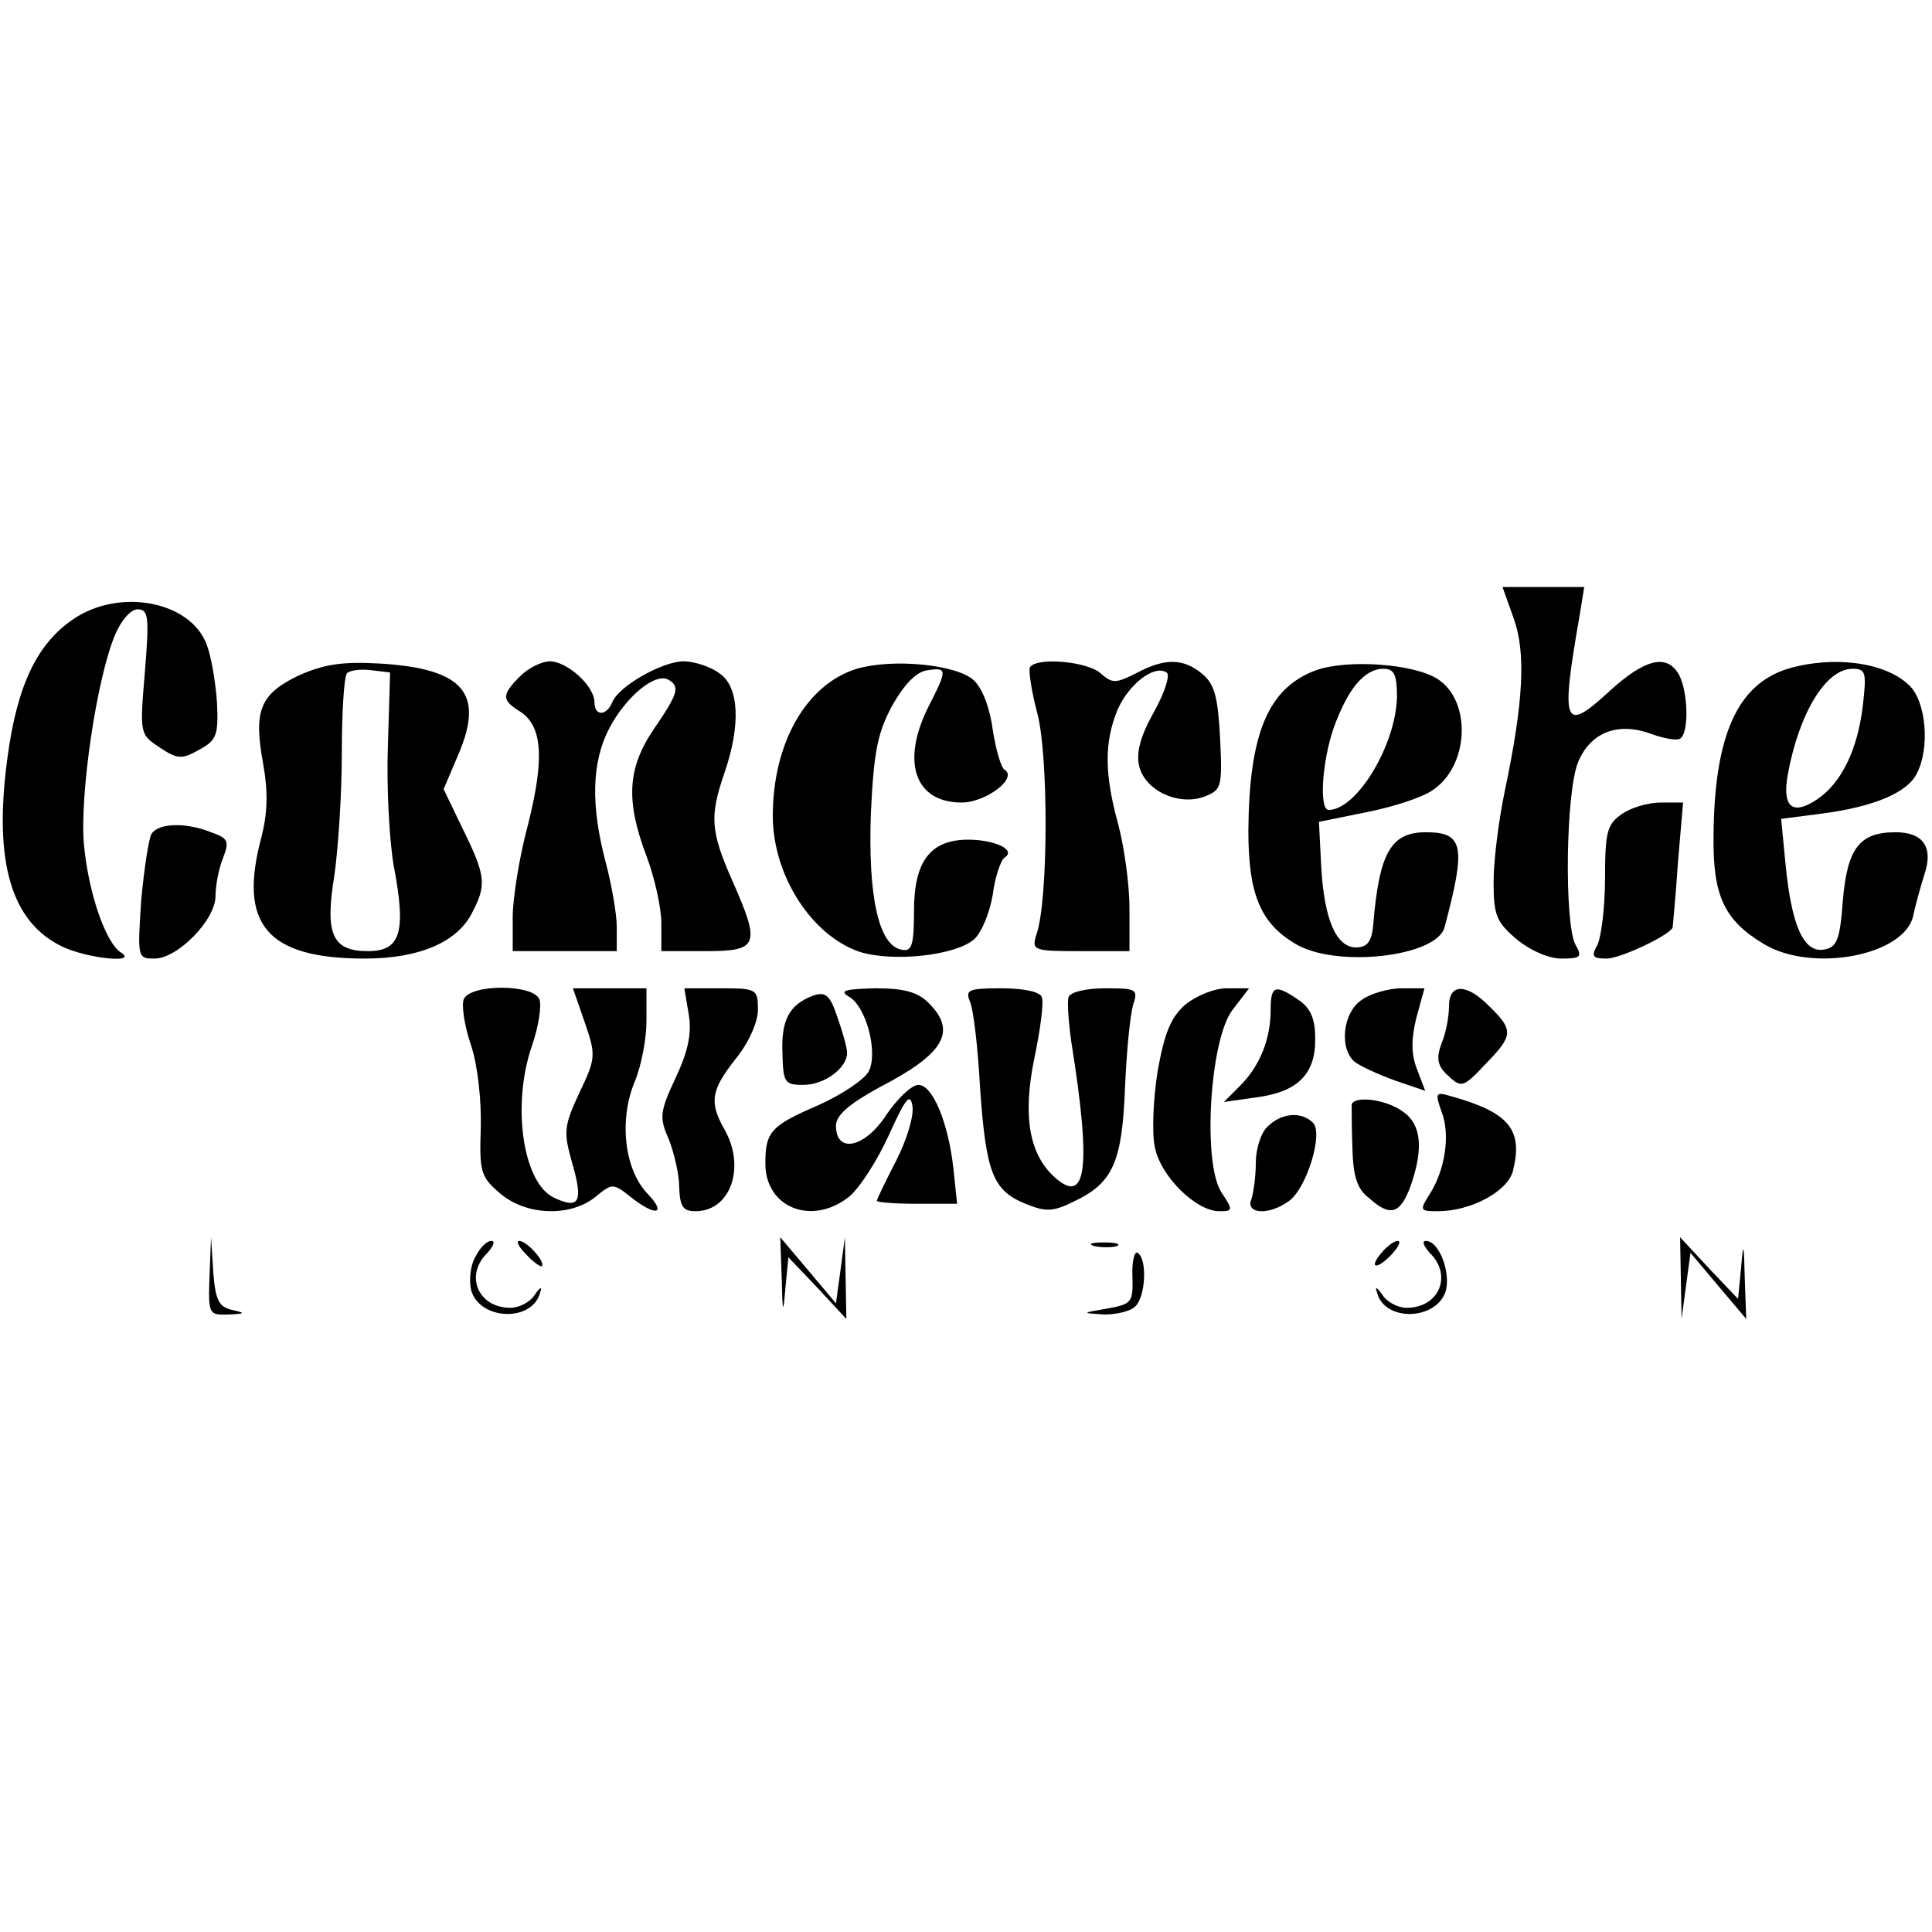
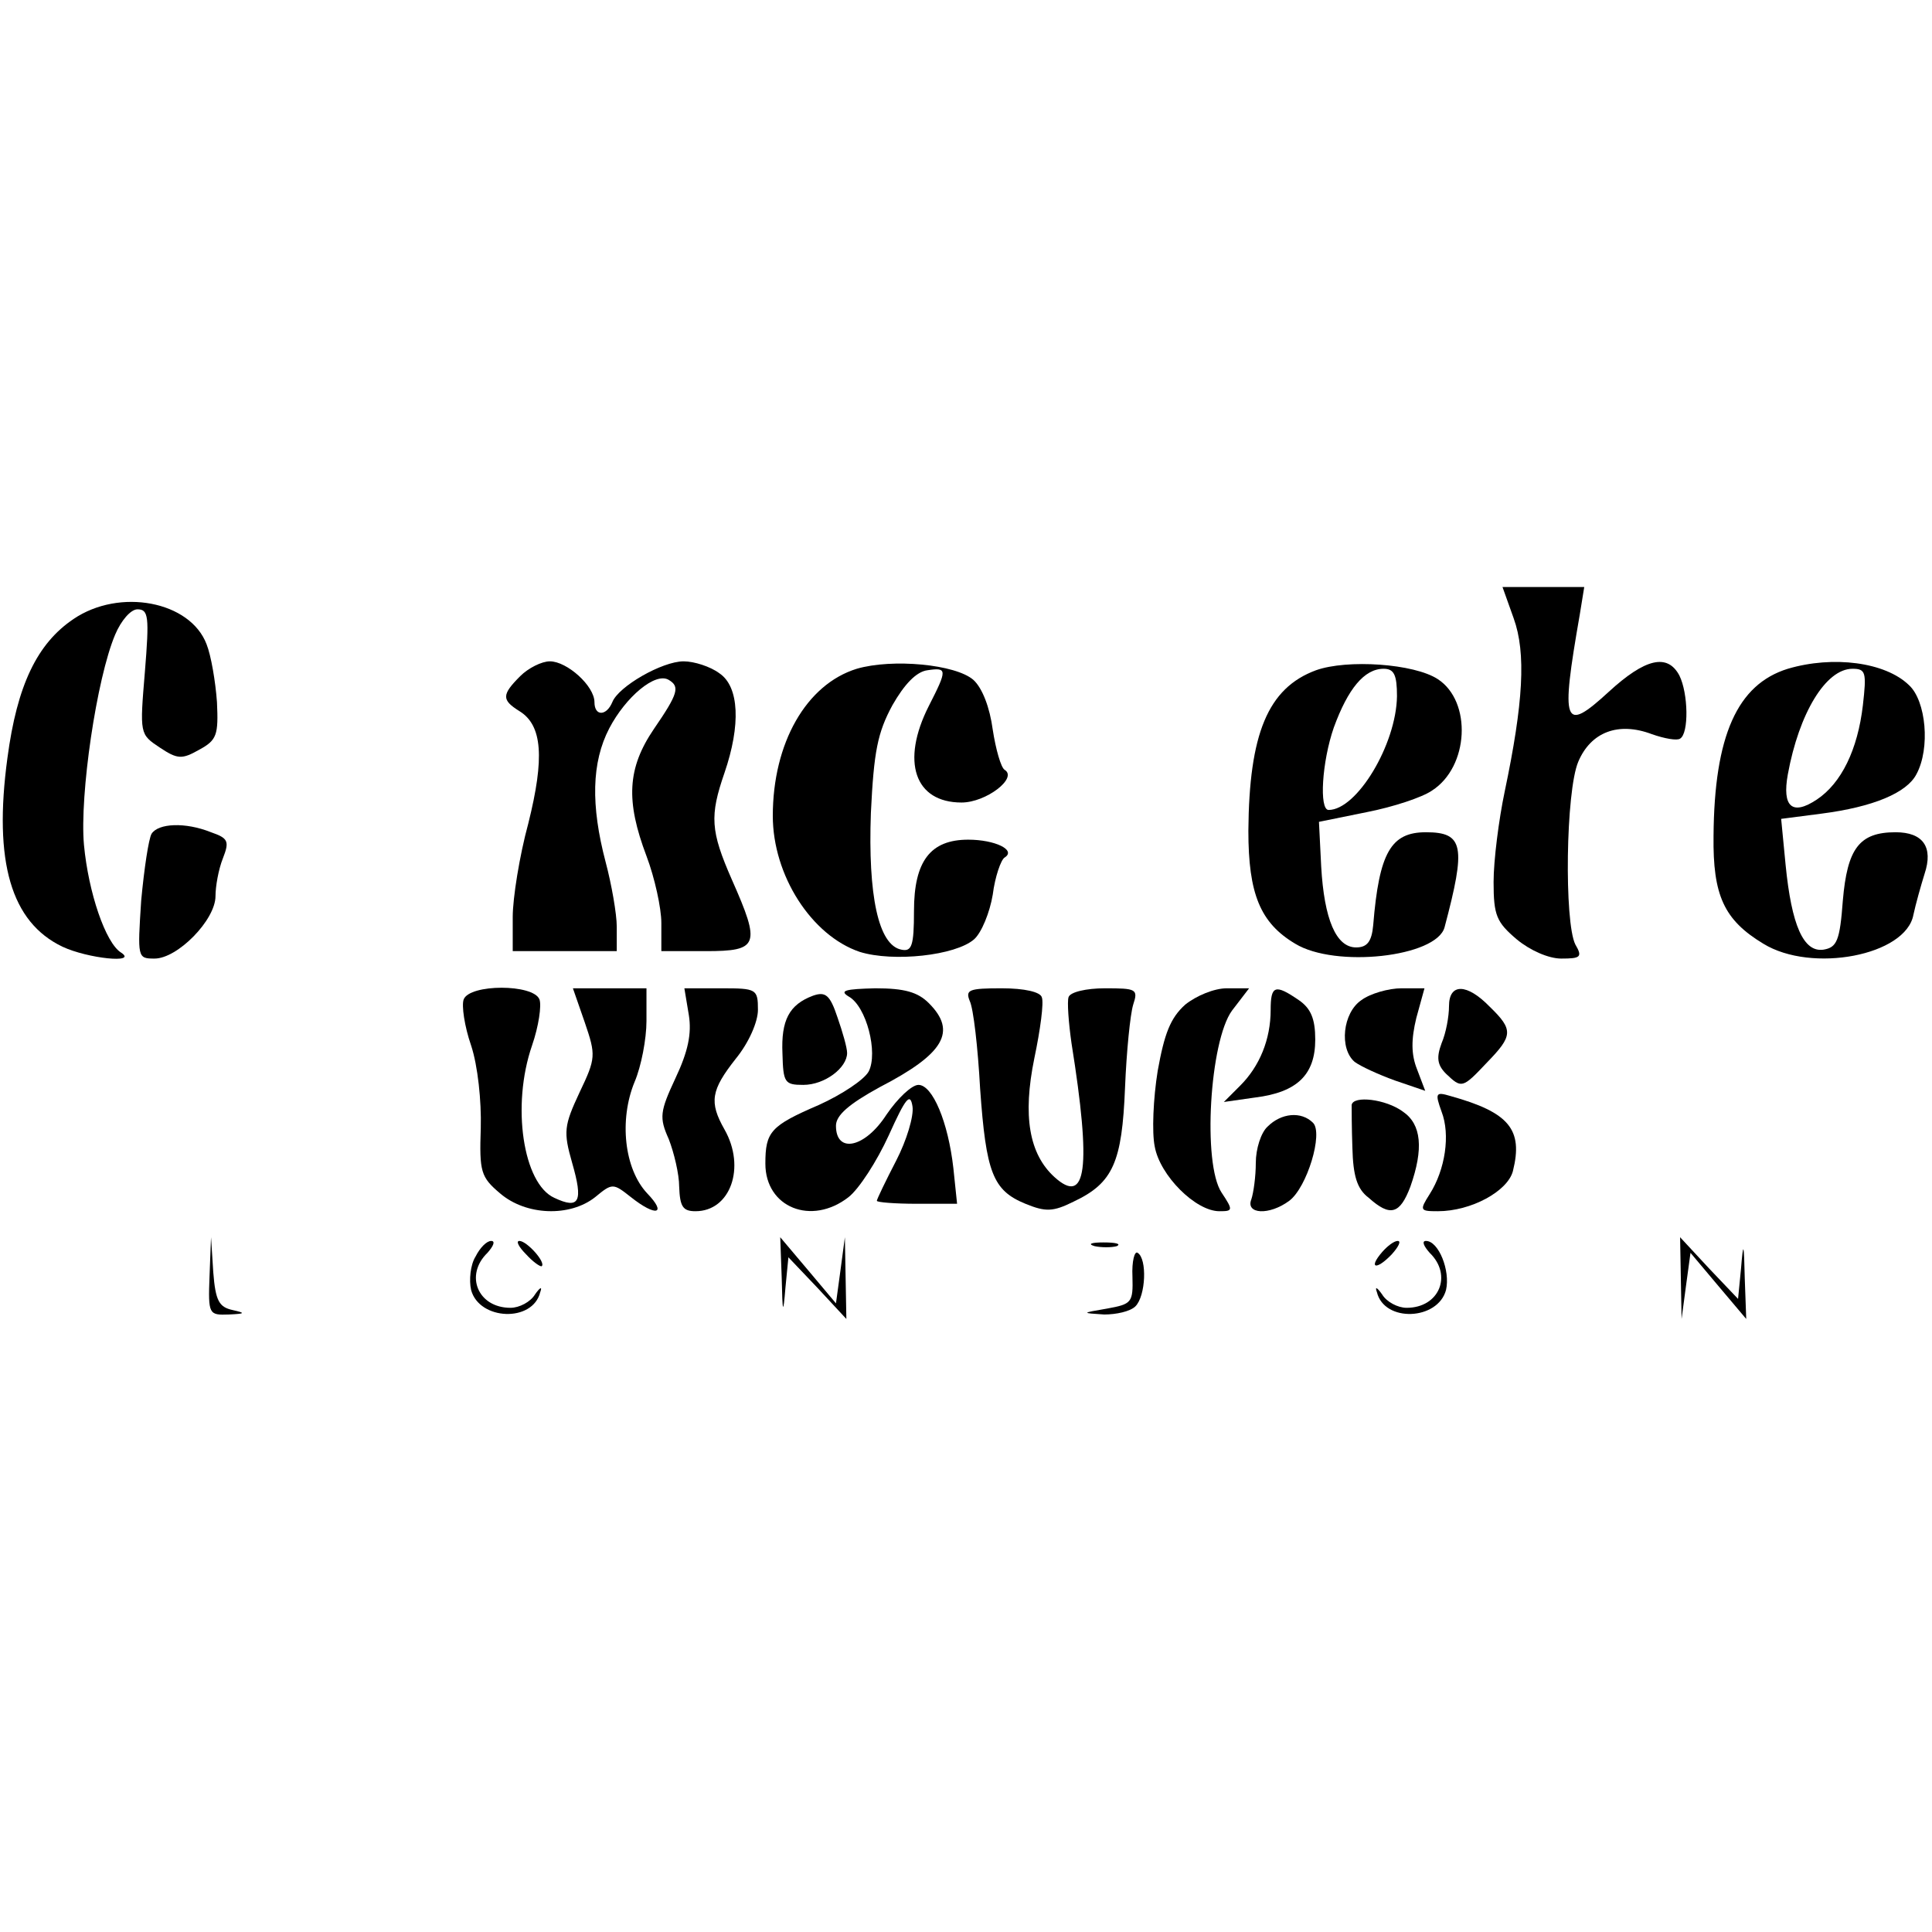
<svg xmlns="http://www.w3.org/2000/svg" version="1.0" width="260pt" height="260pt" viewBox="0 0 260 260" preserveAspectRatio="xMidYMid meet">
  <g transform="translate(0,260) scale(0.1,-0.1)" fill="#000000" stroke="none">
    <path d="M2037 1768 c17 -47 13 -114 -12 -233 -8 -38 -15 -93 -15 -122 0 -45 4 -54 31 -77 18 -15 43 -26 60 -26 26 0 29 2 19 19 -15 30 -13 206 4 246 17 40 54 54 99 37 17 -6 34 -9 38 -6 12 7 11 61 -1 85 -16 30 -46 23 -95 -22 -61 -56 -65 -45 -39 104 l6 37 -55 0 -55 0 15 -42z" />
    <path d="M99 1767 c-49 -33 -76 -89 -89 -187 -19 -140 5 -221 74 -254 34 -16 102 -23 79 -8 -21 13 -44 81 -50 145 -6 67 17 224 42 283 8 19 21 34 30 34 15 0 16 -10 10 -84 -7 -84 -7 -84 20 -102 24 -16 30 -16 53 -3 24 13 26 20 24 64 -2 28 -8 63 -14 78 -22 58 -117 76 -179 34z" />
-     <path d="M402 1691 c-52 -25 -61 -47 -48 -118 7 -39 6 -67 -2 -99 -32 -118 7 -164 139 -164 73 0 124 22 144 61 20 38 19 50 -12 113 l-26 54 20 47 c35 82 7 115 -105 122 -52 3 -76 -1 -110 -16z m120 -95 c-2 -54 2 -128 8 -162 17 -89 9 -114 -35 -114 -48 0 -58 23 -45 102 5 35 10 108 10 164 0 55 3 104 7 108 4 4 19 6 33 4 l25 -3 -3 -99z" />
    <path d="M700 1690 c-25 -25 -25 -32 -1 -47 31 -19 34 -63 12 -151 -12 -44 -21 -101 -21 -126 l0 -46 70 0 70 0 0 33 c0 17 -7 57 -15 87 -20 76 -19 134 5 180 22 42 62 76 80 65 15 -9 13 -18 -20 -66 -36 -53 -38 -97 -10 -171 11 -29 20 -70 20 -90 l0 -38 60 0 c71 0 74 8 35 96 -29 66 -30 86 -10 144 22 64 20 116 -7 134 -12 9 -34 16 -48 16 -29 0 -88 -34 -96 -55 -8 -19 -24 -19 -24 0 0 22 -37 55 -60 55 -11 0 -29 -9 -40 -20z" />
    <path d="M1153 1700 c-68 -21 -113 -100 -113 -198 0 -80 52 -161 117 -183 45 -14 129 -5 154 17 10 9 21 36 25 60 3 24 11 47 16 50 16 10 -13 24 -49 24 -51 0 -73 -29 -73 -96 0 -47 -3 -55 -17 -52 -31 6 -45 73 -41 184 4 83 9 108 29 145 16 28 32 45 47 47 27 4 27 1 2 -48 -38 -75 -19 -130 44 -130 33 0 76 33 58 44 -5 3 -12 28 -16 54 -4 30 -14 56 -26 67 -24 21 -109 29 -157 15z" />
-     <path d="M1386 1702 c-2 -4 2 -32 10 -62 15 -56 15 -250 -1 -297 -7 -22 -5 -23 59 -23 l66 0 0 58 c0 31 -7 82 -15 112 -19 69 -19 111 -1 155 15 34 49 61 66 50 5 -3 -2 -26 -17 -53 -19 -34 -24 -55 -20 -73 8 -33 53 -54 88 -41 23 9 24 13 21 78 -3 55 -7 73 -24 87 -25 21 -50 22 -89 1 -28 -14 -32 -14 -48 0 -18 16 -86 22 -95 8z" />
    <path d="M1771 1698 c-65 -24 -90 -86 -91 -216 0 -85 16 -124 63 -152 54 -33 190 -18 201 22 29 109 26 128 -25 128 -47 0 -63 -27 -71 -125 -2 -22 -8 -30 -23 -30 -27 0 -43 38 -47 109 l-3 60 64 13 c36 7 75 20 88 29 50 32 54 120 8 150 -32 21 -122 27 -164 12z m109 -35 c-1 -65 -54 -153 -92 -153 -13 0 -9 65 7 111 19 52 41 79 67 79 14 0 18 -8 18 -37z" />
    <path d="M2406 1700 c-68 -21 -99 -90 -100 -225 -1 -80 14 -113 67 -145 65 -40 192 -16 202 39 3 14 10 39 15 55 12 36 -2 56 -39 56 -49 0 -65 -22 -71 -92 -4 -54 -8 -63 -26 -66 -27 -4 -43 33 -51 114 l-6 62 54 7 c70 9 115 28 128 53 19 35 13 99 -10 120 -32 31 -102 40 -163 22z m101 -49 c-7 -60 -29 -105 -62 -127 -33 -22 -47 -10 -39 34 15 82 51 142 87 142 18 0 19 -5 14 -49z" />
-     <path d="M2182 1504 c-19 -13 -22 -24 -22 -85 0 -39 -5 -79 -10 -90 -9 -16 -7 -19 12 -19 19 0 86 32 89 42 0 2 4 40 7 86 l7 82 -30 0 c-17 0 -41 -7 -53 -16z" />
    <path d="M204 1478 c-4 -7 -10 -47 -14 -90 -5 -77 -5 -78 18 -78 31 0 82 52 82 84 0 13 4 36 10 51 9 23 7 27 -16 35 -35 14 -71 12 -80 -2z" />
    <path d="M624 1255 c-3 -8 1 -36 10 -62 9 -27 14 -75 13 -111 -2 -59 0 -66 26 -88 35 -30 94 -32 128 -5 23 19 24 19 48 0 34 -27 49 -23 22 5 -31 33 -38 99 -17 150 9 21 16 58 16 82 l0 44 -49 0 -50 0 16 -46 c15 -44 15 -48 -7 -94 -21 -45 -22 -53 -10 -95 15 -52 10 -63 -24 -47 -42 19 -58 124 -30 205 9 26 13 54 10 62 -8 21 -94 21 -102 0z" />
    <path d="M927 1234 c4 -25 -1 -49 -18 -85 -21 -45 -22 -53 -9 -82 7 -18 14 -47 14 -64 1 -27 5 -33 22 -33 47 0 68 59 39 110 -21 37 -18 53 15 95 18 22 30 50 30 66 0 28 -2 29 -49 29 l-50 0 6 -36z" />
    <path d="M1094 1260 c-32 -12 -43 -33 -41 -78 1 -39 3 -42 28 -42 29 0 59 23 59 43 0 7 -6 28 -13 48 -10 30 -16 35 -33 29z" />
    <path d="M1142 1259 c24 -13 40 -76 27 -101 -6 -11 -36 -31 -67 -45 -65 -28 -72 -36 -72 -79 0 -59 62 -84 112 -45 14 11 38 48 54 83 23 51 29 58 32 39 2 -13 -8 -46 -22 -73 -14 -27 -26 -52 -26 -54 0 -2 24 -4 54 -4 l54 0 -5 48 c-7 62 -28 112 -47 112 -9 0 -28 -18 -43 -40 -29 -45 -68 -53 -68 -15 0 14 17 29 59 52 87 45 104 75 66 113 -15 15 -33 20 -72 20 -40 -1 -49 -3 -36 -11z" />
    <path d="M1305 1253 c5 -10 11 -63 14 -118 8 -113 17 -137 61 -155 27 -11 37 -11 65 3 53 25 65 53 69 153 2 49 7 99 11 112 7 21 4 22 -38 22 -25 0 -47 -5 -49 -12 -2 -6 0 -34 4 -62 27 -169 20 -219 -23 -180 -34 31 -43 82 -27 160 8 38 13 75 10 82 -2 7 -23 12 -54 12 -44 0 -49 -2 -43 -17z" />
    <path d="M1595 1248 c-20 -18 -28 -39 -37 -89 -6 -37 -8 -83 -4 -102 7 -39 55 -87 87 -87 18 0 19 1 3 25 -26 39 -16 204 14 245 l23 30 -30 0 c-17 0 -41 -10 -56 -22z" />
    <path d="M1710 1241 c0 -40 -15 -76 -41 -102 l-22 -22 42 6 c57 7 81 31 81 78 0 28 -6 42 -22 53 -32 22 -38 20 -38 -13z" />
    <path d="M1832 1254 c-25 -17 -30 -65 -9 -83 8 -6 32 -17 54 -25 l41 -14 -11 29 c-8 20 -8 40 -1 69 l11 40 -31 0 c-17 0 -42 -7 -54 -16z" />
    <path d="M1950 1246 c0 -14 -4 -36 -10 -50 -7 -19 -6 -29 6 -41 21 -20 22 -20 55 15 35 36 36 44 4 75 -31 32 -55 32 -55 1z" />
    <path d="M1940 1104 c12 -31 5 -78 -16 -111 -14 -22 -13 -23 11 -23 45 0 94 27 101 54 14 56 -5 79 -84 101 -20 6 -21 4 -12 -21z" />
    <path d="M1819 1113 c0 -5 0 -30 1 -58 1 -37 6 -55 22 -67 29 -26 42 -22 56 15 18 51 15 84 -10 101 -23 17 -67 22 -69 9z" />
    <path d="M1706 1084 c-9 -8 -16 -30 -16 -49 0 -18 -3 -40 -6 -49 -8 -20 24 -22 51 -2 24 18 46 91 32 105 -16 16 -43 13 -61 -5z" />
    <path d="M282 883 c-2 -52 -1 -53 26 -52 22 1 23 2 5 6 -18 4 -23 12 -26 51 l-3 47 -2 -52z" />
    <path d="M640 909 c-7 -11 -9 -32 -6 -45 11 -41 83 -44 93 -3 3 8 0 7 -7 -3 -6 -10 -21 -18 -33 -18 -44 0 -62 44 -31 74 8 9 11 16 5 16 -6 0 -15 -9 -21 -21z" />
    <path d="M708 912 c9 -10 19 -17 21 -16 6 5 -20 34 -30 34 -5 0 -1 -8 9 -18z" />
    <path d="M1052 880 c1 -48 2 -50 5 -13 l4 41 39 -41 39 -42 -1 55 -1 55 -6 -45 -6 -44 -37 44 -38 45 2 -55z" />
    <path d="M1473 923 c9 -2 23 -2 30 0 6 3 -1 5 -18 5 -16 0 -22 -2 -12 -5z" />
    <path d="M1860 915 c-19 -22 -8 -25 13 -3 9 10 13 18 8 18 -5 0 -14 -7 -21 -15z" />
    <path d="M1924 914 c31 -30 13 -74 -31 -74 -12 0 -27 8 -33 18 -7 10 -10 11 -7 3 10 -41 82 -38 93 3 6 26 -10 66 -27 66 -6 0 -3 -7 5 -16z" />
    <path d="M2262 880 l1 -55 6 45 6 44 37 -44 38 -45 -2 55 c-1 48 -2 50 -5 13 l-4 -41 -39 41 -39 42 1 -55z" />
    <path d="M1524 882 c1 -35 -1 -37 -34 -43 -35 -6 -35 -6 -4 -8 16 0 35 4 42 11 14 14 16 64 3 72 -4 3 -8 -11 -7 -32z" />
  </g>
</svg>